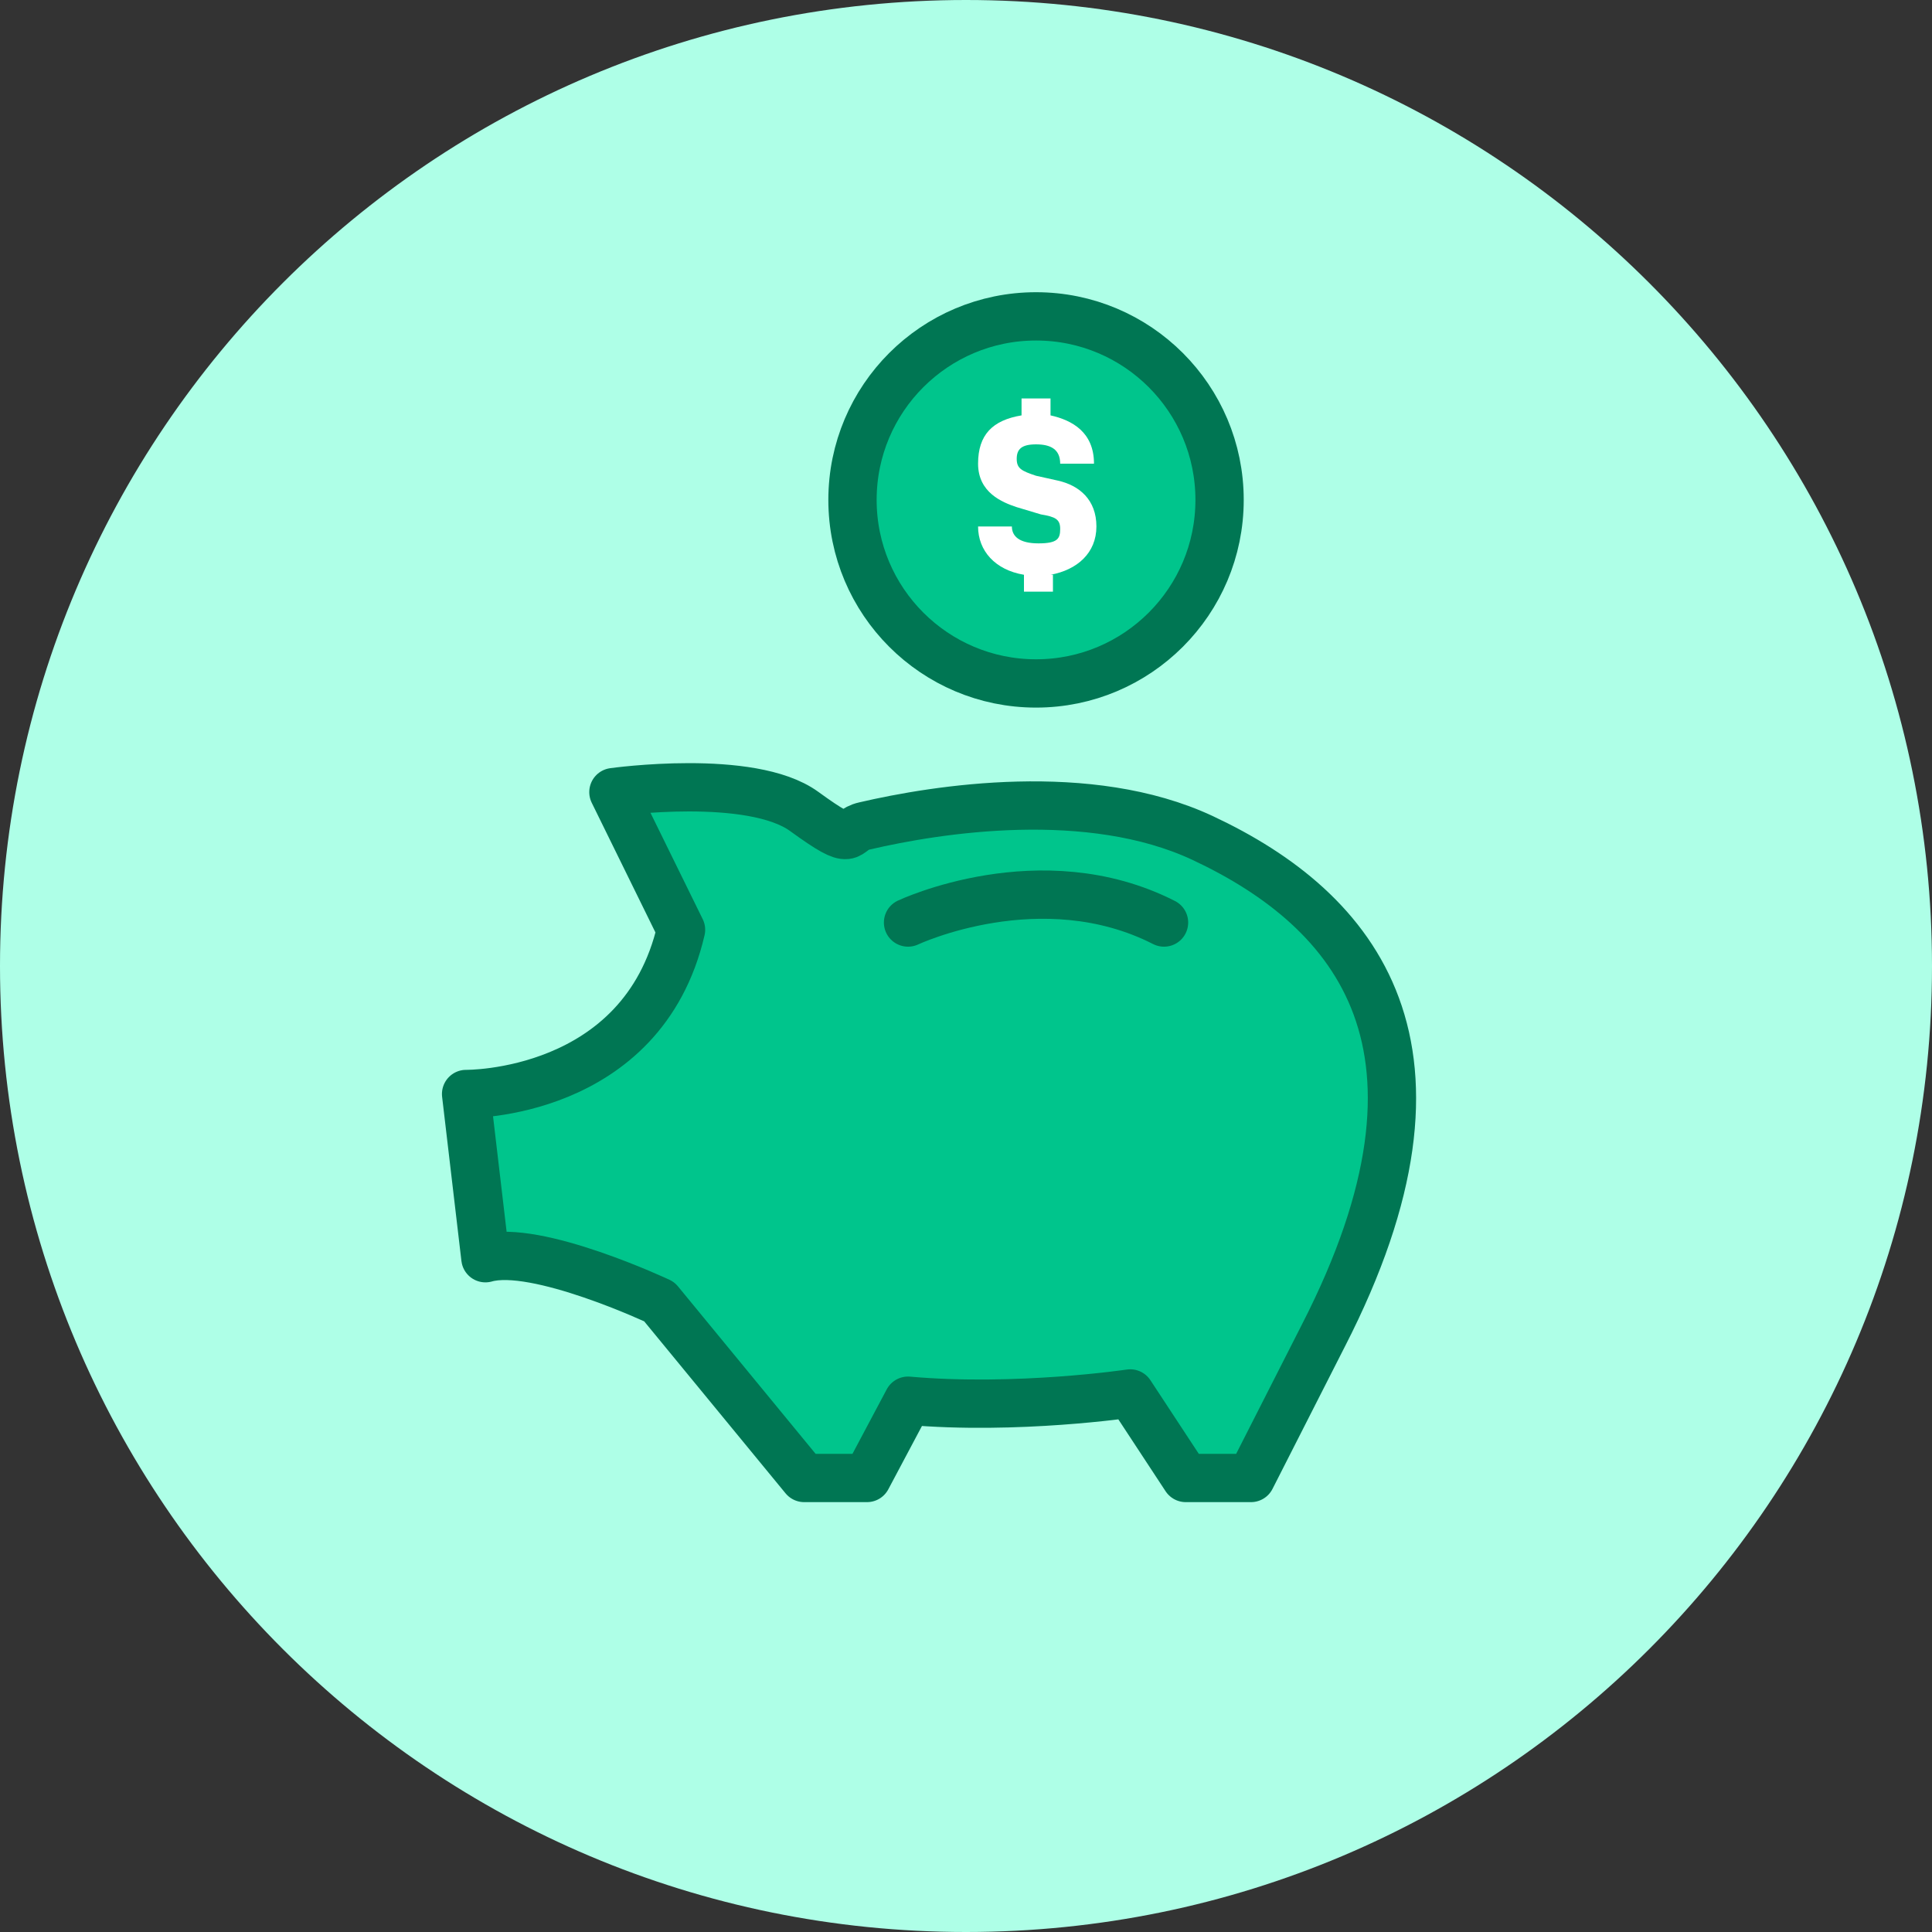
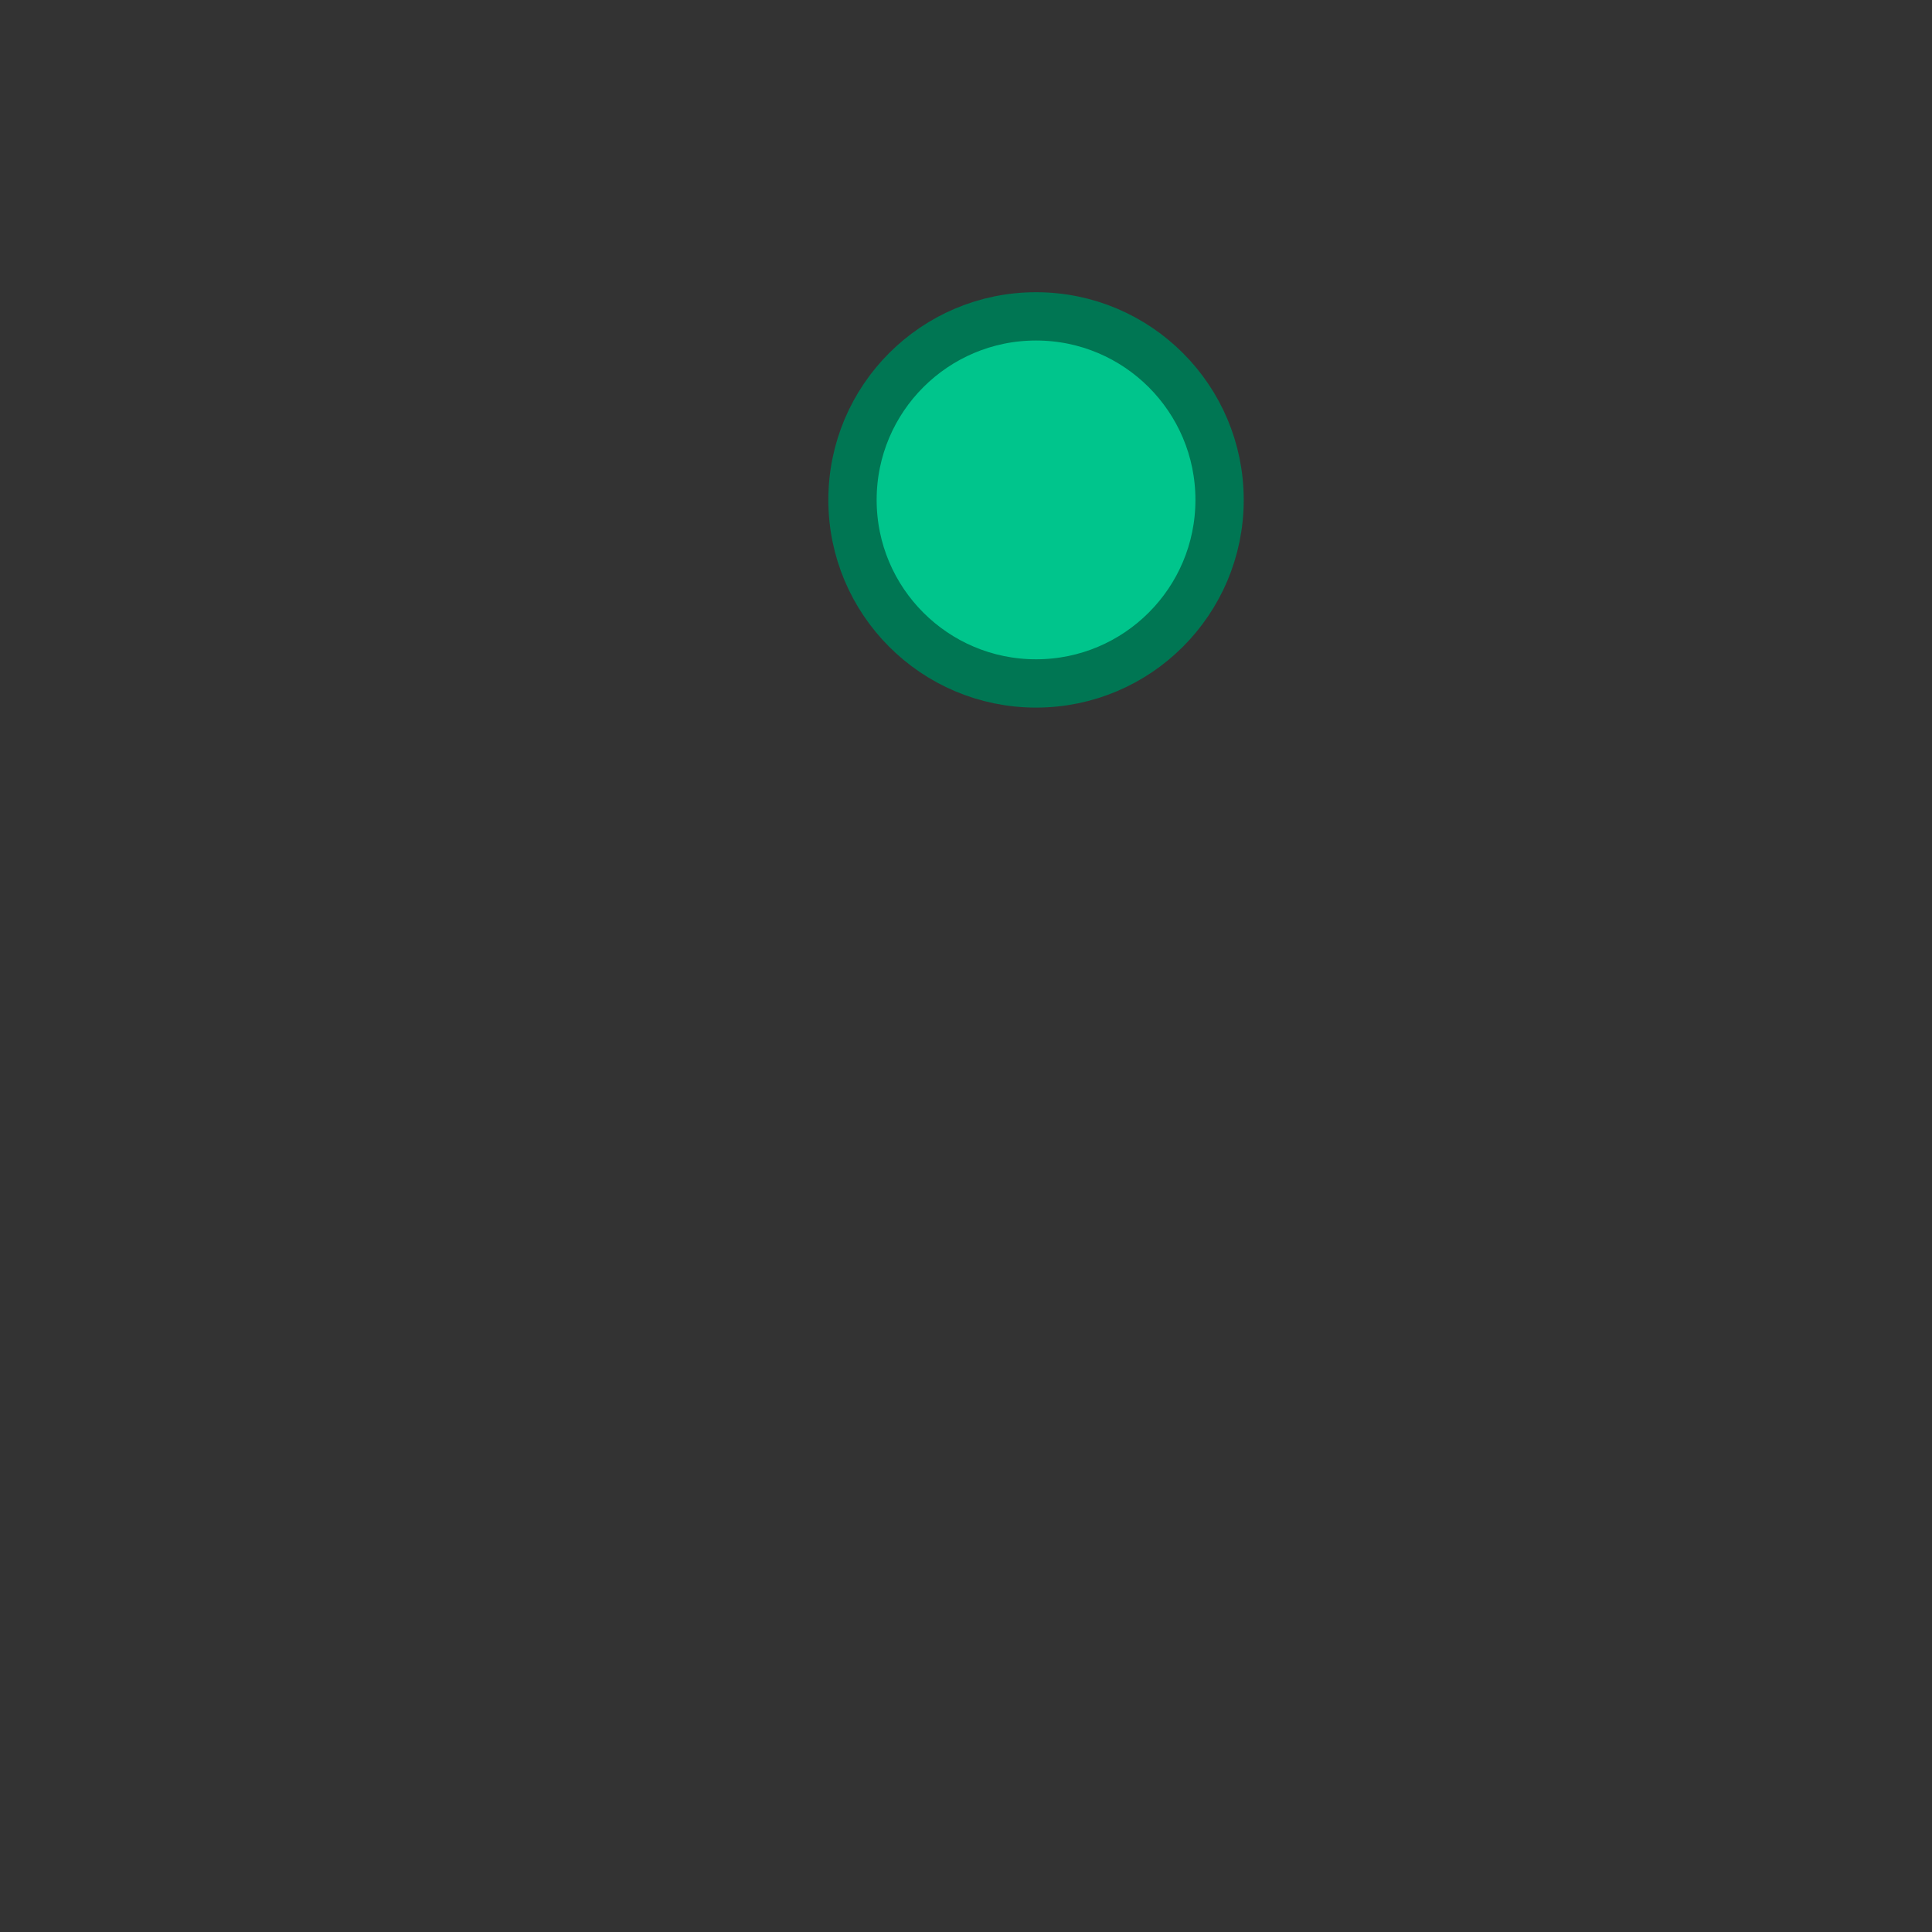
<svg xmlns="http://www.w3.org/2000/svg" id="Layer_1" data-name="Layer 1" width="80" height="80" viewBox="0 0 80 80">
  <rect x="0" y="0" width="80" height="80" fill="#333333" stroke="none" />
-   <path id="Rectangle" d="m40,0h0c22.1,0,40,17.9,40,40h0c0,22.1-17.9,40-40,40h0C17.9,80,0,62.1,0,40h0C0,17.9,17.9,0,40,0Z" fill="#aeffe7" fill-rule="evenodd" />
  <g>
    <circle cx="42.9" cy="20.7" r="7.6" fill="#00c58c" stroke="#007653" stroke-miterlimit="10" stroke-width="2" />
-     <path d="m43.6,23.8v.7h-1.2v-.7c-1.2-.2-1.9-1-1.9-2h1.4c0,.4.3.7,1.1.7s.9-.2.9-.6-.2-.5-.8-.6l-1-.3c-.6-.2-1.6-.6-1.6-1.8s.6-1.8,1.8-2v-.7h1.2v.7c.9.2,1.8.7,1.8,2h-1.4c0-.6-.4-.8-1-.8s-.8.2-.8.6.2.5.8.7l.9.2c.9.2,1.6.8,1.6,1.9s-.8,1.8-1.9,2Z" fill="#fff" />
  </g>
-   <path d="m28.2,38.5l-2.8-5.7s5.7-.8,7.9.8,1.6.8,2.5.6c3-.7,9.3-1.7,14,.5,6.4,3,11.1,8.7,5,20.6l-3,5.9h-2.7l-2.3-3.5s-4.7.7-9.2.3l-1.7,3.2h-2.6l-6-7.3s-5.1-2.4-7.2-1.8l-.8-6.8s7.3.1,8.9-6.8Z" fill="#00c58c" stroke="#007653" stroke-linecap="round" stroke-linejoin="round" stroke-width="2" />
-   <path d="m37.6,38.2s5.5-2.6,10.6,0" fill="#00c58c" stroke="#007653" stroke-linecap="round" stroke-linejoin="round" stroke-width="2" />
</svg>